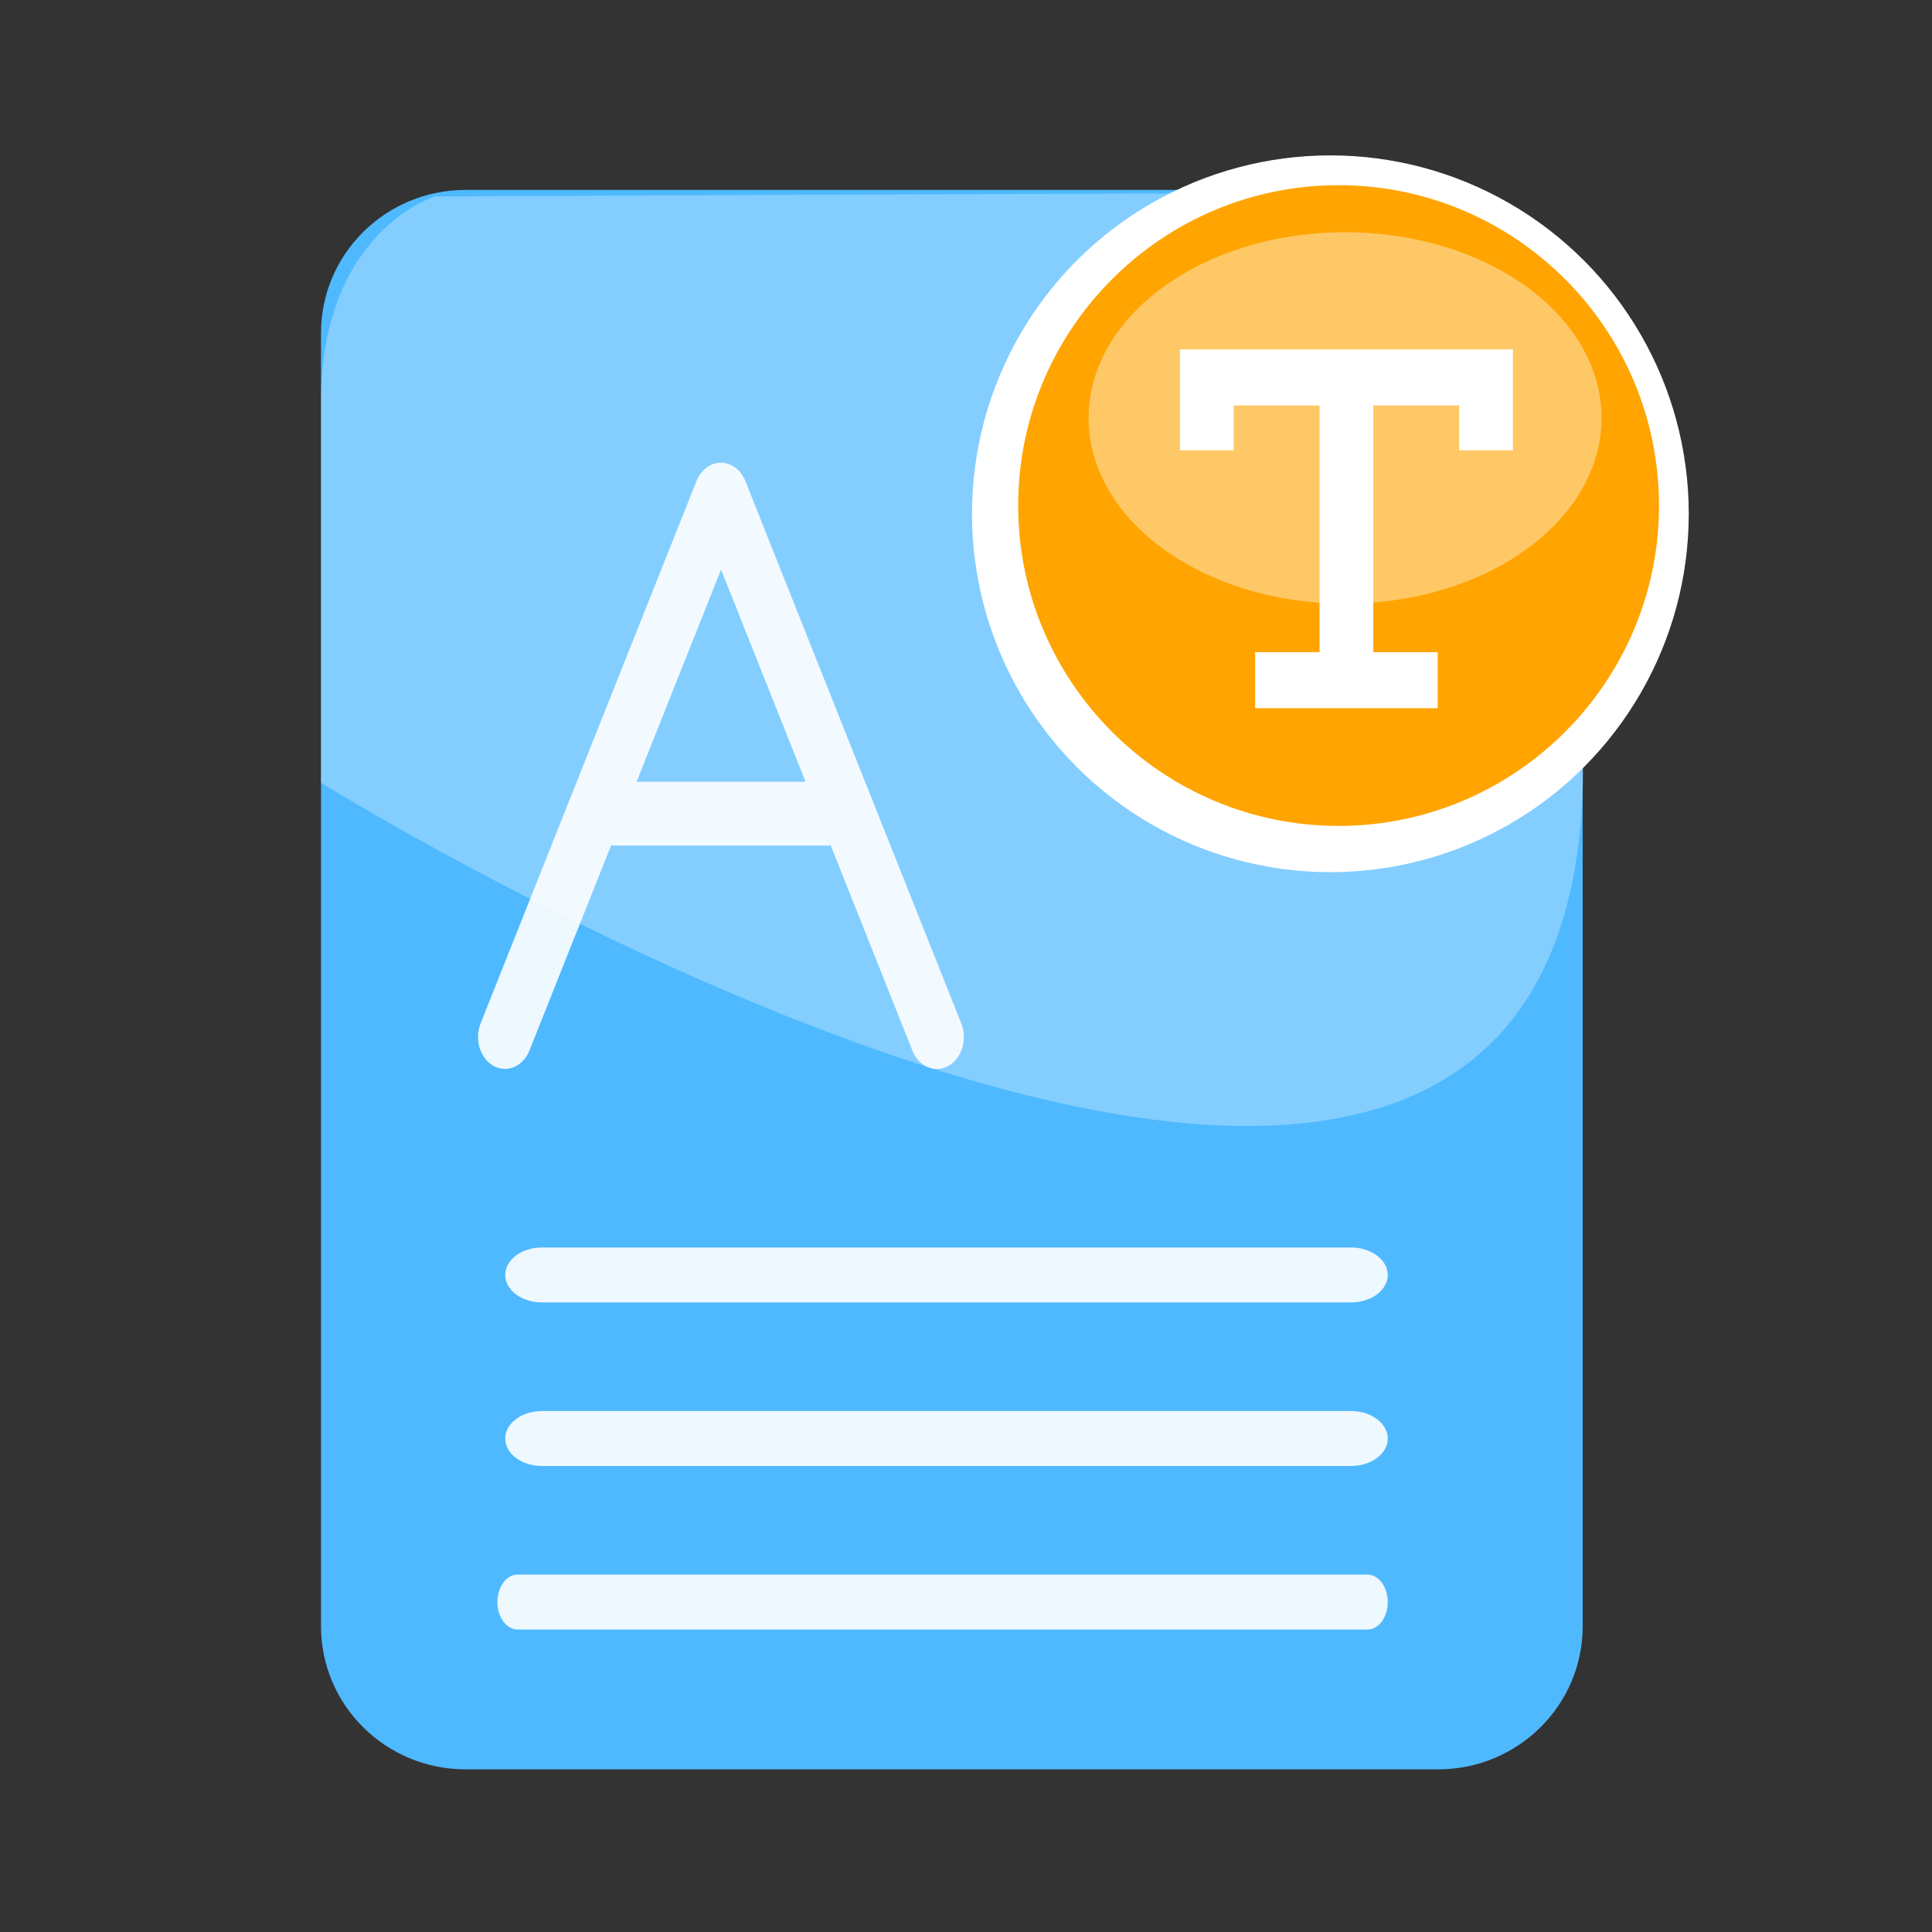
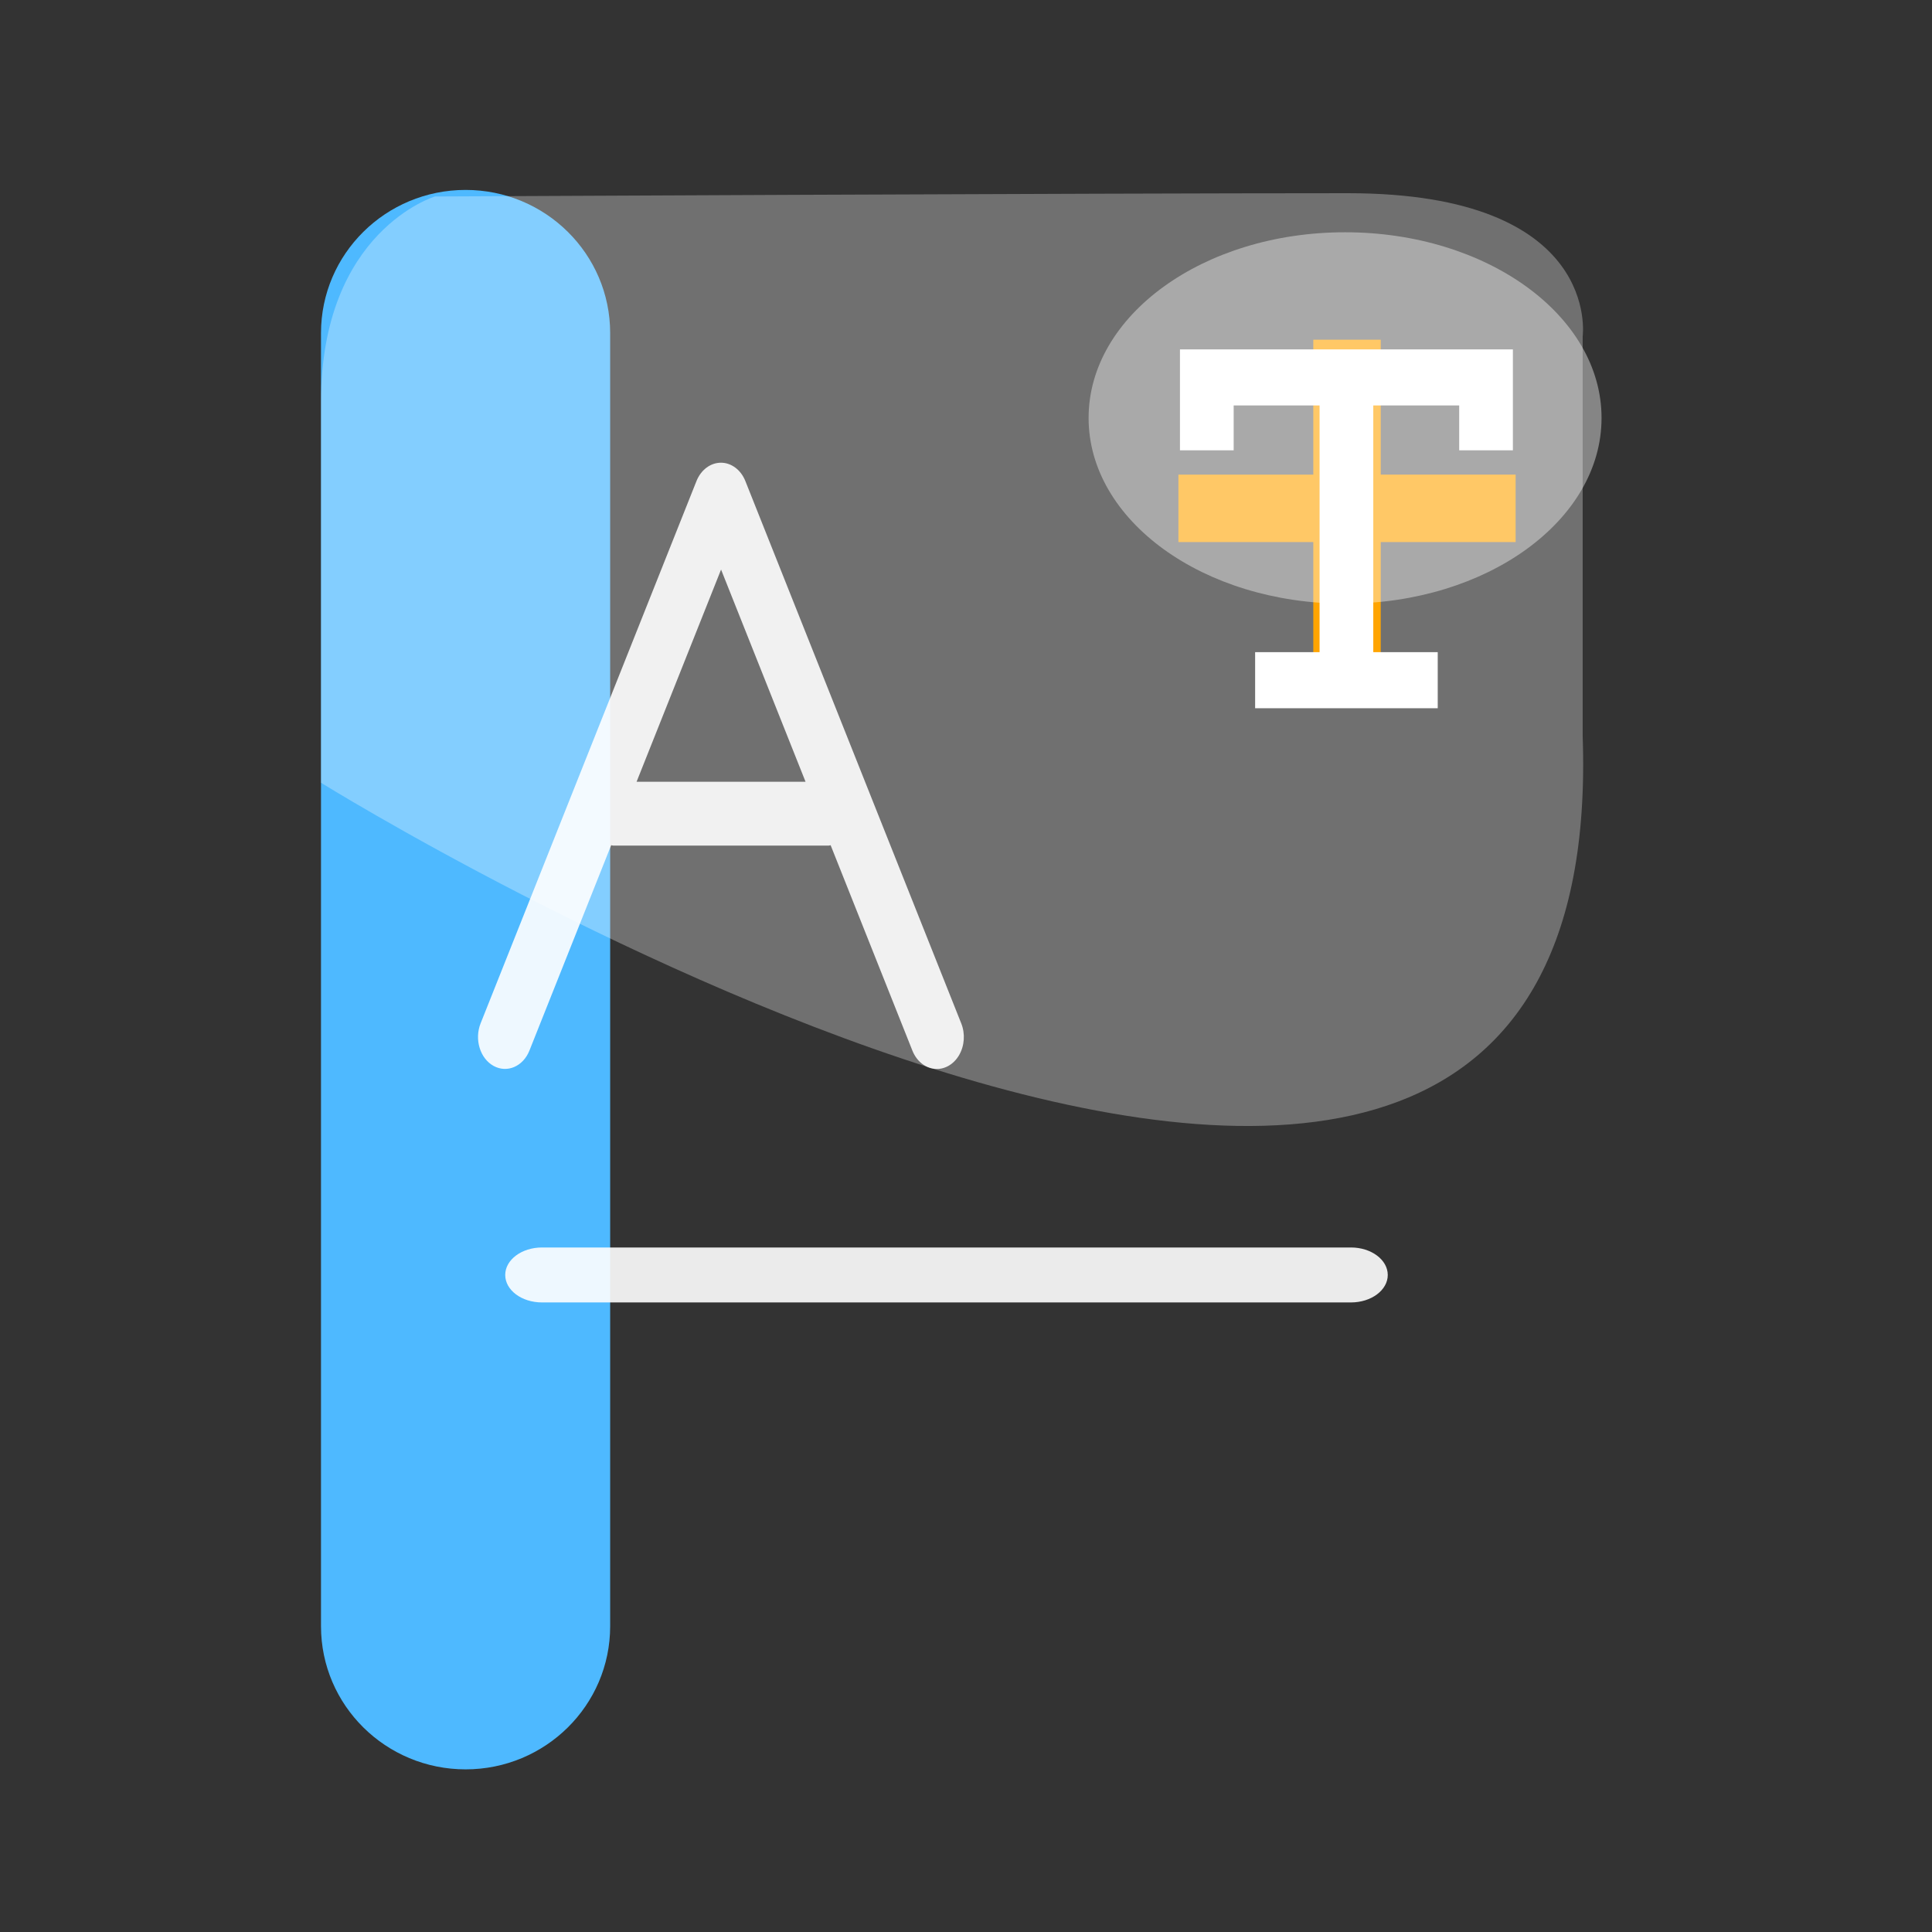
<svg xmlns="http://www.w3.org/2000/svg" version="1.1" x="0px" y="0px" width="72px" height="72px" viewBox="0 0 72 72" enable-background="new 0 0 72 72" xml:space="preserve">
  <rect x="0" y="0" width="72" height="72" fill="#333333" stroke="none" />
  <g id="Layer_3">
    <g>
      <g id="Layer_14_2_">
        <g>
-           <path fill="#4EB9FF" d="M11.963,60.606V12.411c0-2.945,2.412-5.333,5.388-5.333h36.243c2.975,0,5.388,2.387,5.388,5.333v48.195      c0,2.945-2.412,5.333-5.388,5.333H17.351C14.375,65.938,11.963,63.551,11.963,60.606z" />
+           <path fill="#4EB9FF" d="M11.963,60.606V12.411c0-2.945,2.412-5.333,5.388-5.333c2.975,0,5.388,2.387,5.388,5.333v48.195      c0,2.945-2.412,5.333-5.388,5.333H17.351C14.375,65.938,11.963,63.551,11.963,60.606z" />
        </g>
      </g>
      <path opacity="0.3" fill="#FFFFFF" enable-background="new    " d="M11.963,29.171c0,0,48.105,29.895,47.019-1.718    c-0.625-18.193,0,0,0,0v-14.92c0,0,0.728-5.333-8.743-5.333S16.211,7.322,16.211,7.322s-4.248,1.274-4.248,7.658" />
    </g>
  </g>
  <g id="Layer_1">
    <g>
      <g>
-         <circle fill="#FFFFFF" cx="49.579" cy="19.147" r="13.356" />
-         <path fill="#FFA400" d="M61.826,18.84c0-6.583-5.357-11.939-11.941-11.939c-6.583,0-11.94,5.356-11.94,11.939     s5.357,11.939,11.94,11.939C56.469,30.779,61.826,25.423,61.826,18.84z" />
        <polygon fill="#FFA400" points="56.483,20.201 51.456,20.201 51.456,25.228 48.943,25.228 48.943,20.201 43.916,20.201      43.916,17.688 48.943,17.688 48.943,12.66 51.456,12.66 51.456,17.687 56.483,17.687    " />
        <ellipse opacity="0.4" fill="#FFFFFF" enable-background="new    " cx="50.127" cy="15.576" rx="9.558" ry="6.92" />
      </g>
      <path fill="#FFFFFF" d="M55.182,13.021H43.974v3.761h2.001V15.11h3.202v9.194h-2.402v2.09h6.805v-2.09h-2.402V15.11h3.202v1.672    h2.001v-3.761H55.182z" />
    </g>
  </g>
  <g id="Layer_2">
-     <path opacity="0.9" fill="#FFFFFF" d="M50.963,58.68H19.289c-0.416,0-0.754,0.459-0.754,1.024c0,0.565,0.338,1.024,0.754,1.024   h31.674c0.416,0,0.754-0.459,0.754-1.024C51.717,59.139,51.379,58.68,50.963,58.68z" />
-     <path opacity="0.9" fill="#FFFFFF" d="M50.347,52.585H20.198c-0.757,0-1.37,0.458-1.37,1.024c0,0.566,0.613,1.024,1.37,1.024   h30.149c0.757,0,1.371-0.458,1.371-1.024C51.717,53.043,51.103,52.585,50.347,52.585z" />
    <path opacity="0.9" fill="#FFFFFF" d="M50.347,46.49H20.198c-0.757,0-1.37,0.459-1.37,1.024c0,0.566,0.613,1.024,1.37,1.024h30.149   c0.757,0,1.371-0.459,1.371-1.024C51.717,46.948,51.103,46.49,50.347,46.49z" />
    <path opacity="0.9" fill="#FFFFFF" d="M18.395,39.724c0.502,0.276,1.097,0.022,1.334-0.569l3.048-7.657   c0.023,0,0.042,0.015,0.065,0.015h8.047c0.024,0,0.042-0.014,0.066-0.015l3.048,7.657c0.154,0.384,0.468,0.643,0.827,0.678   c0.358,0.036,0.705-0.158,0.91-0.506c0.205-0.349,0.237-0.801,0.084-1.185l-8.047-20.215c-0.166-0.417-0.521-0.683-0.91-0.683   s-0.745,0.267-0.911,0.683l-8.047,20.215c-0.113,0.286-0.126,0.614-0.034,0.911C17.965,39.349,18.153,39.591,18.395,39.724z    M26.872,21.226l3.149,7.909h-6.298L26.872,21.226z" />
  </g>
</svg>